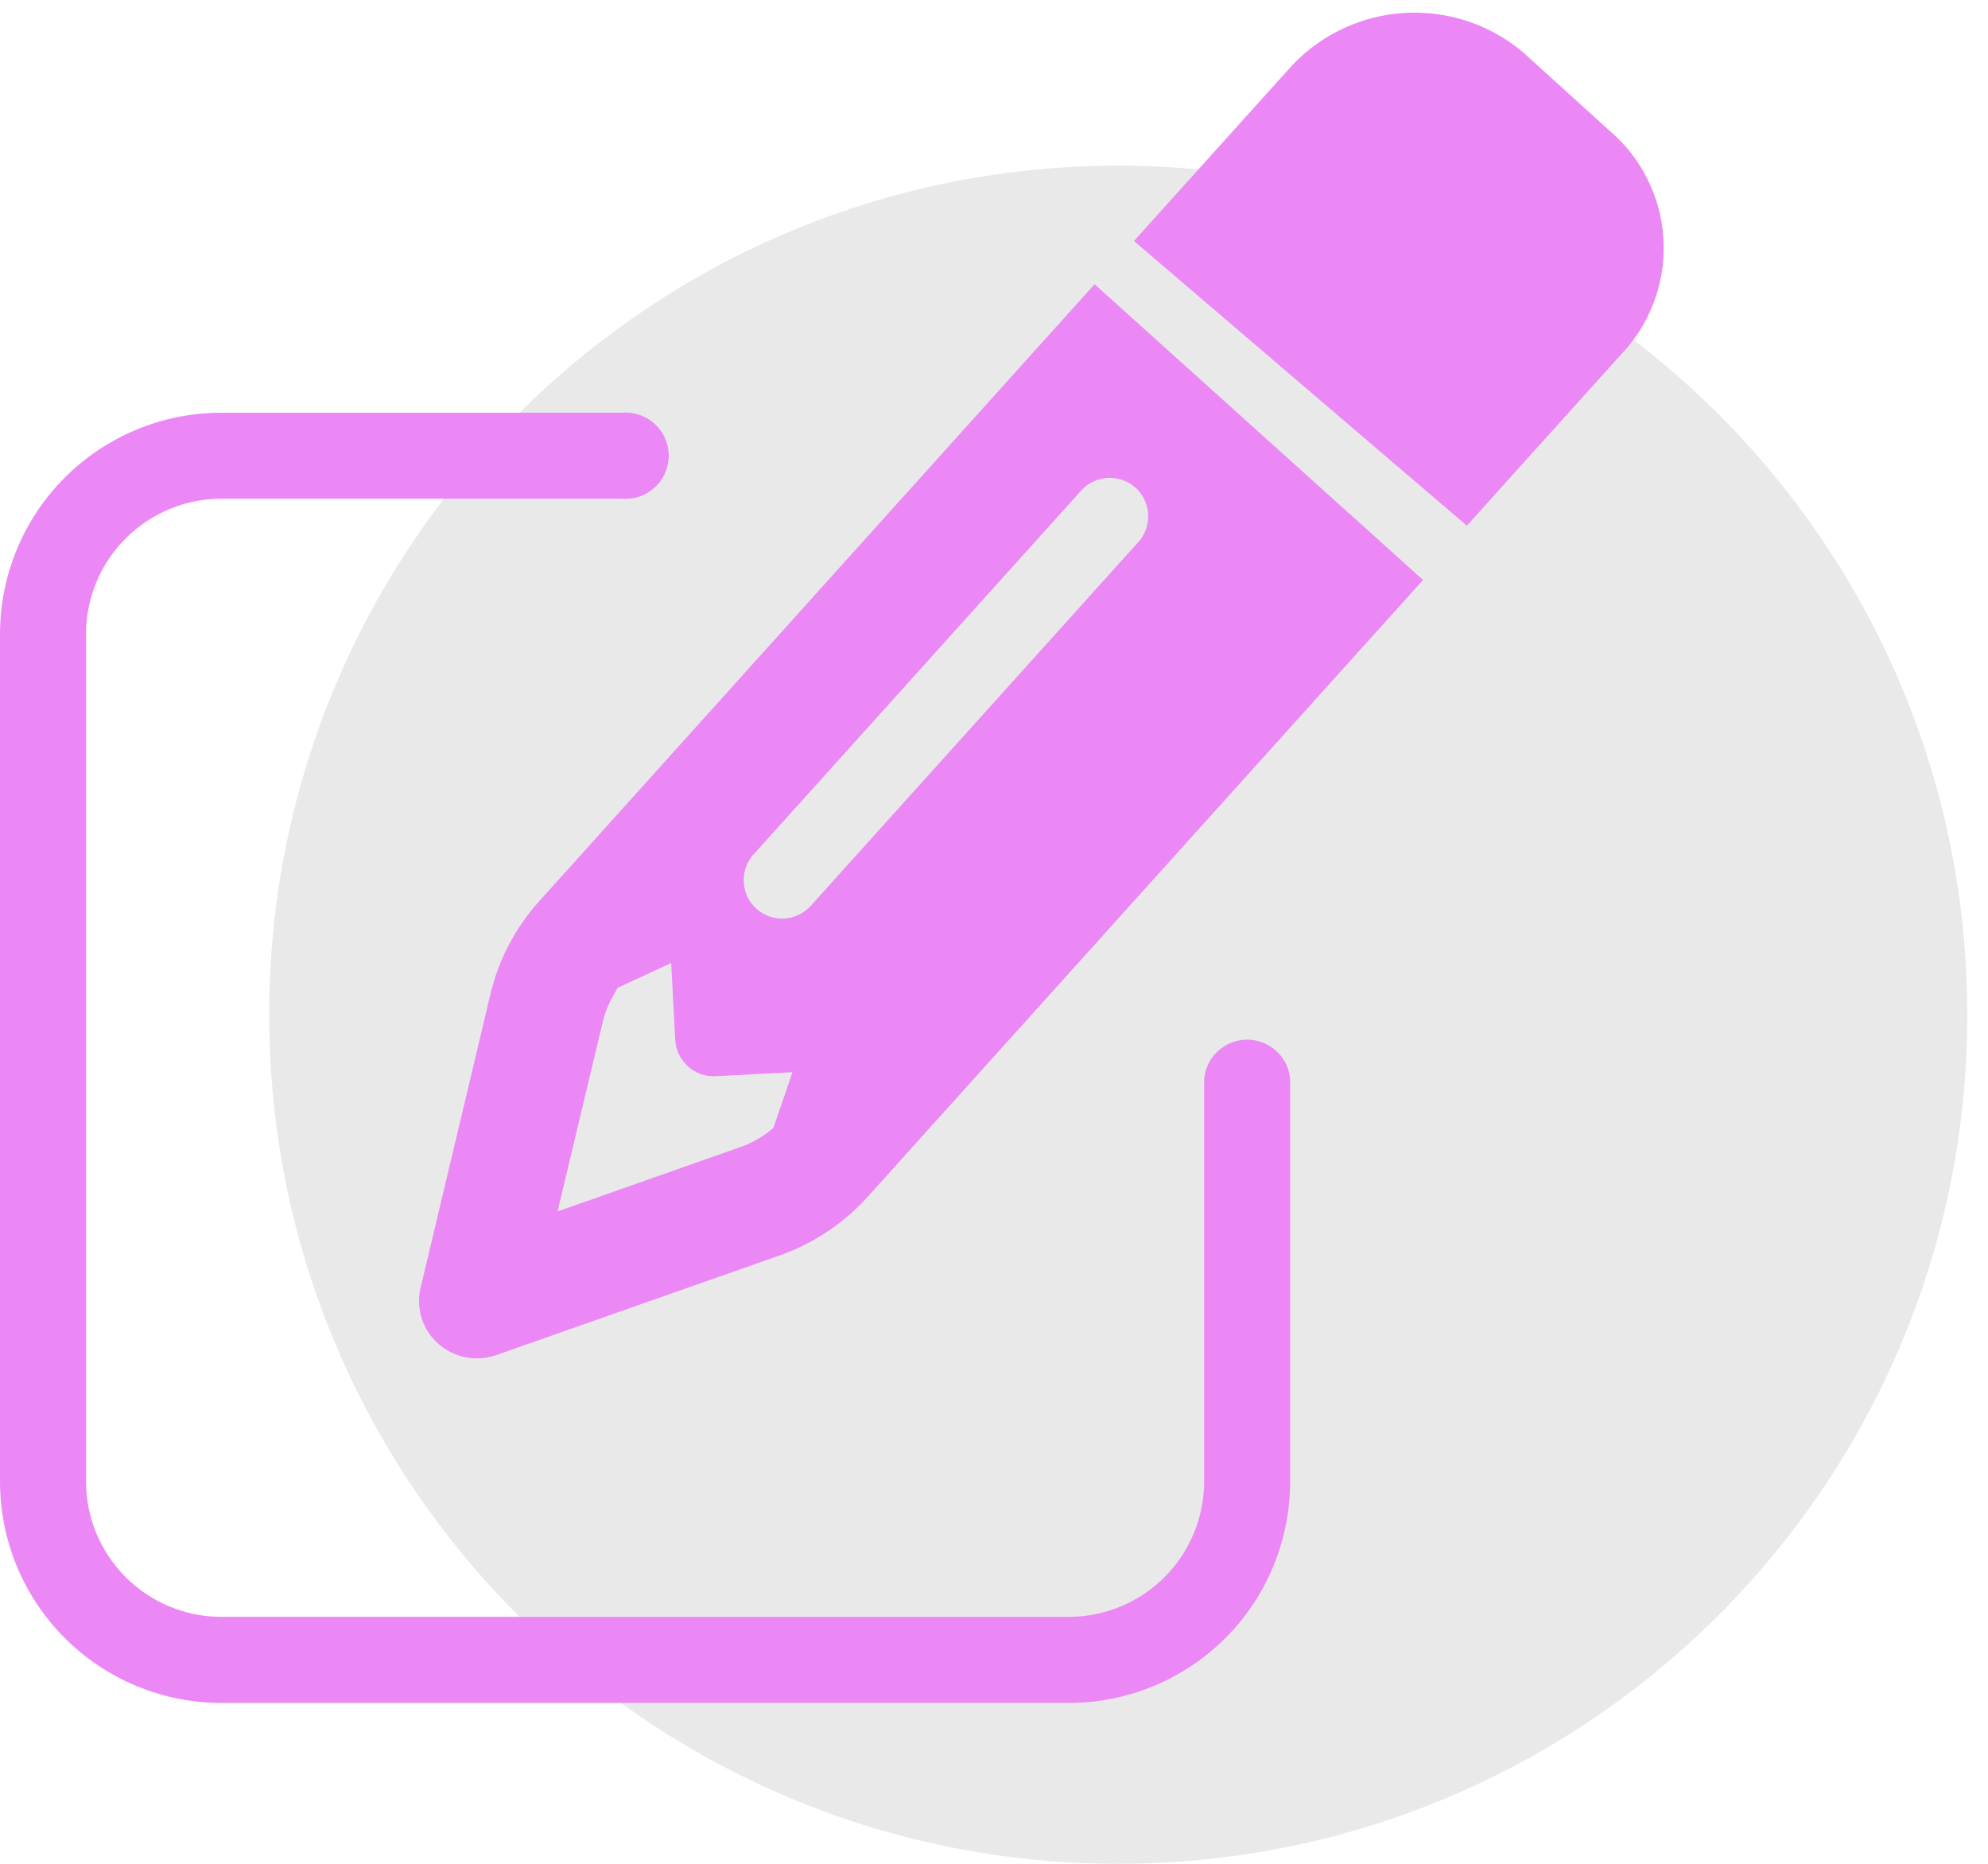
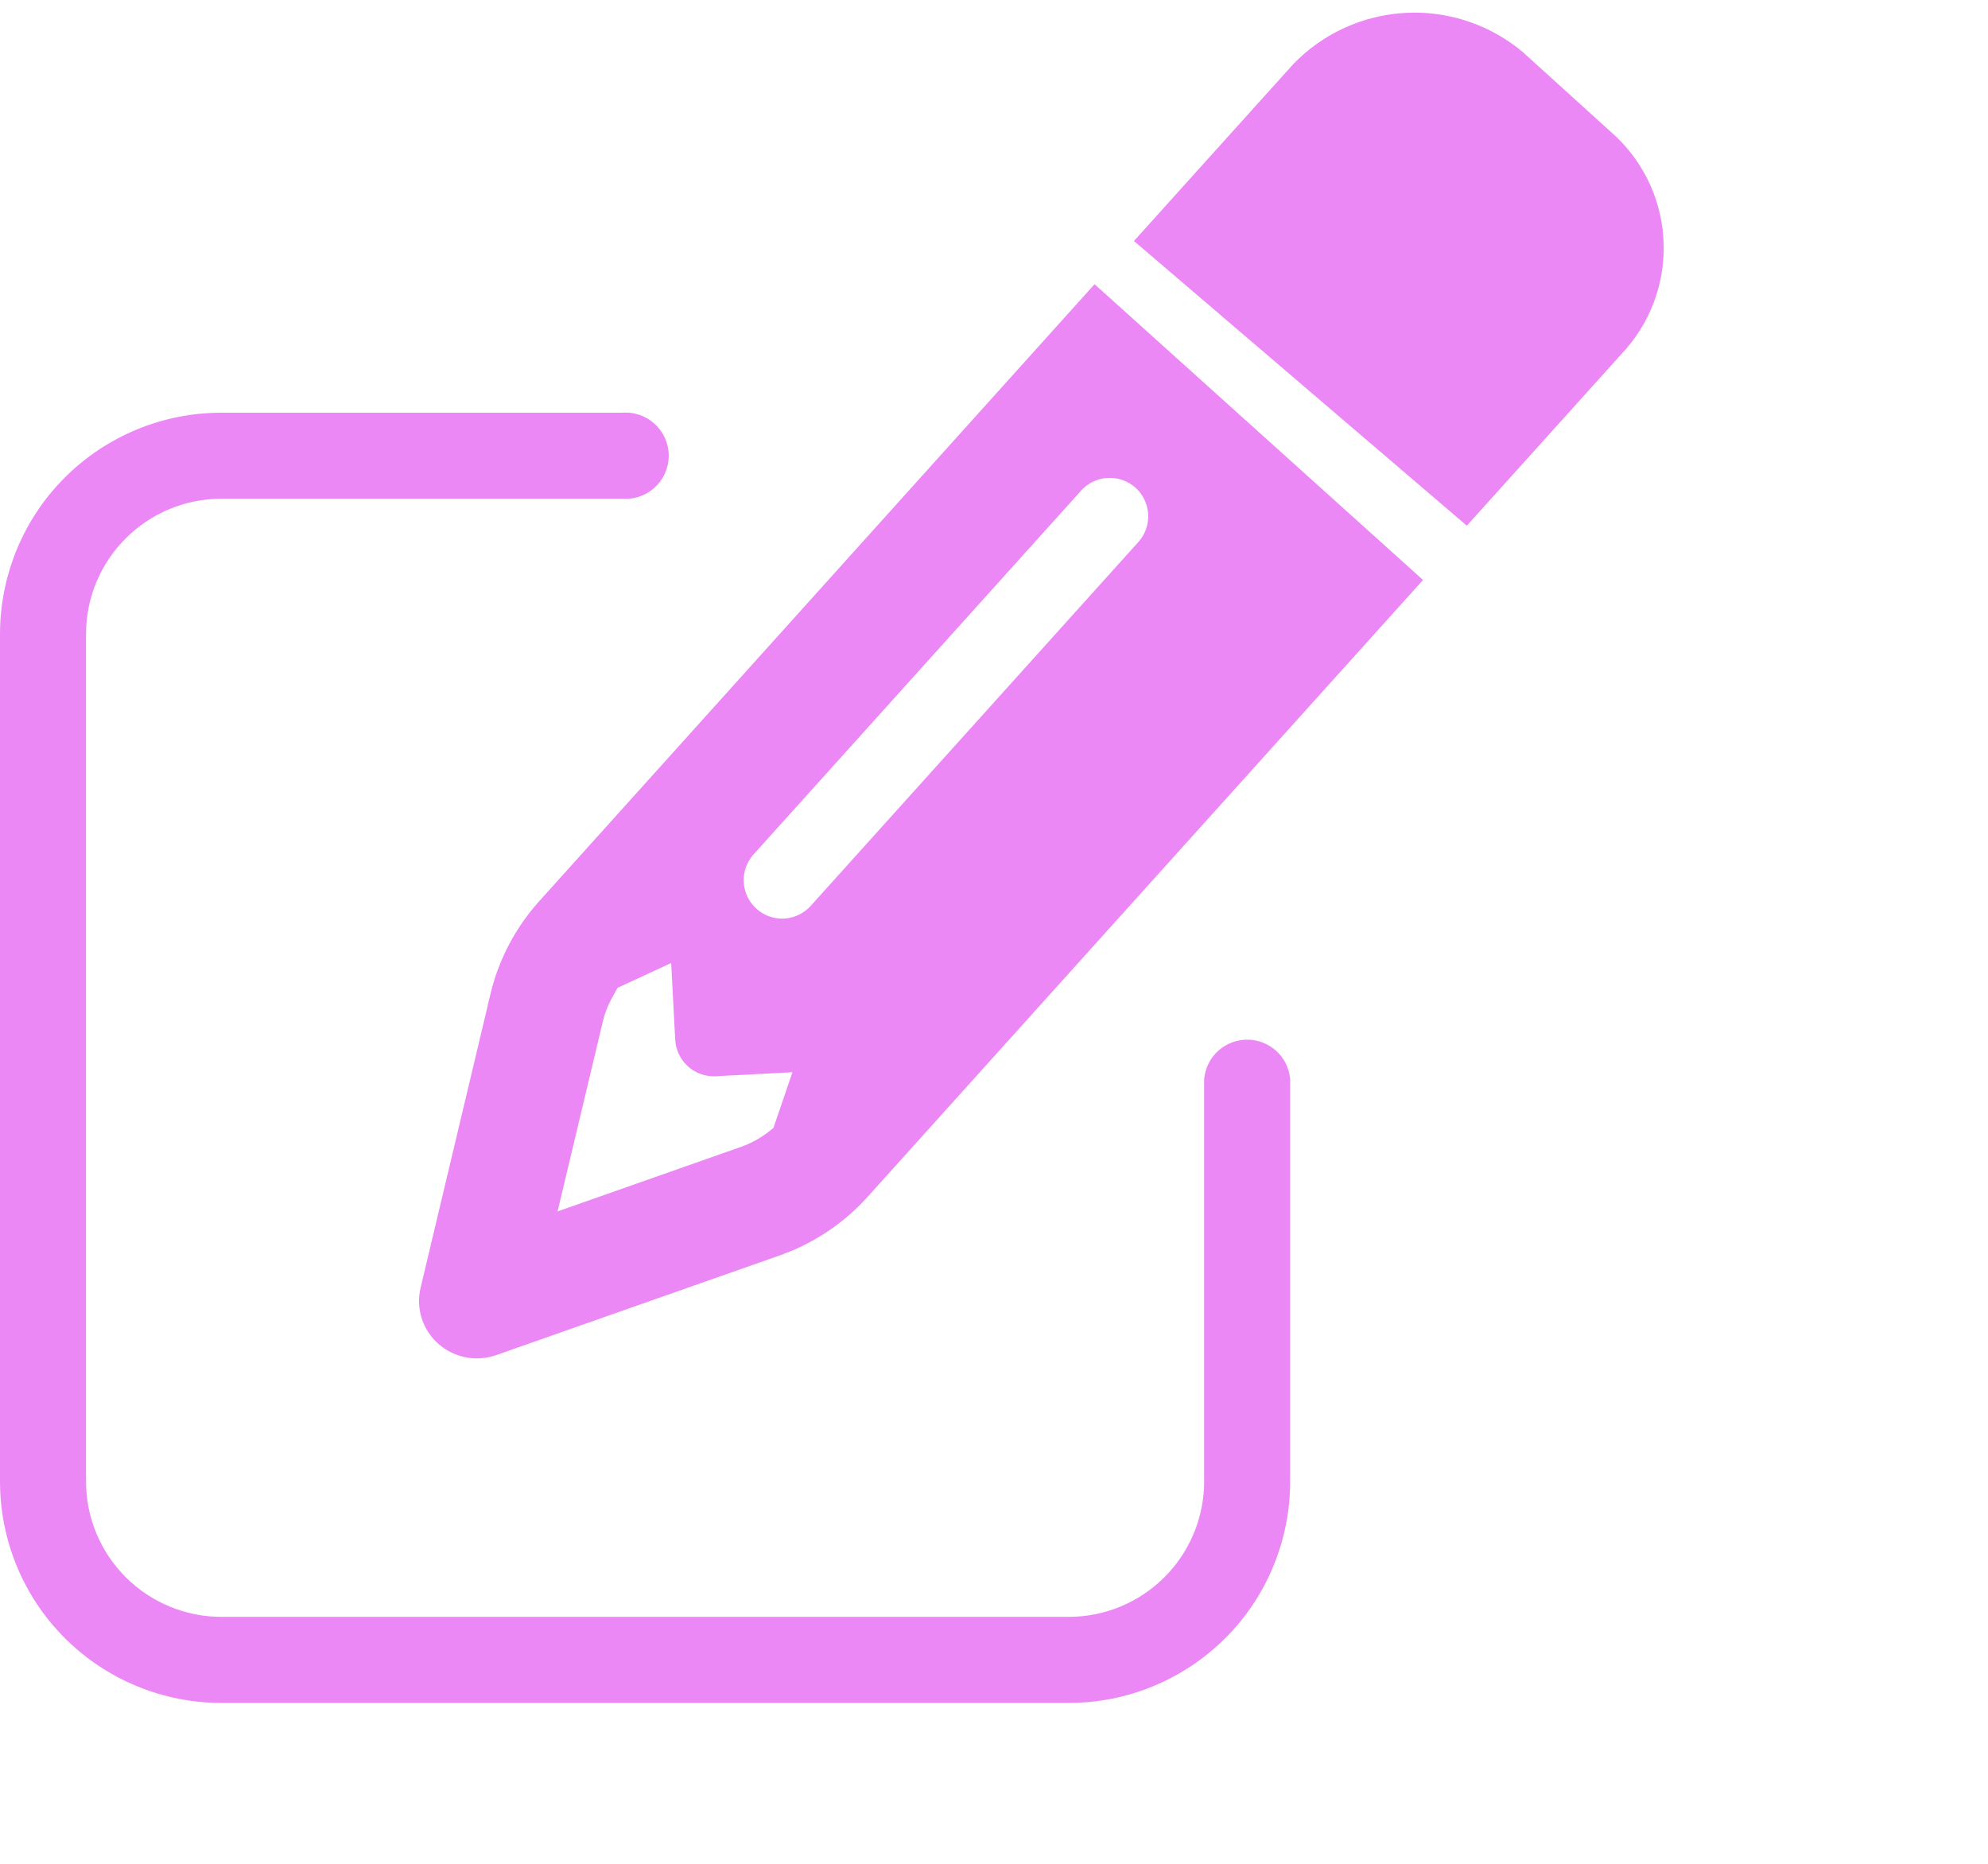
<svg xmlns="http://www.w3.org/2000/svg" width="48" height="45" viewBox="0 0 48 45" fill="none">
-   <path opacity="0.183" d="M27 45C38.322 45 47.5 35.822 47.5 24.5C47.5 13.178 38.322 4 27 4C15.678 4 6.5 13.178 6.5 24.5C6.5 35.822 15.678 45 27 45Z" fill="#878787" />
  <path d="M33.966 0.81C34.81 0.765 35.642 1.023 36.312 1.533L36.444 1.638L38.554 3.551L38.562 3.557C39.206 4.116 39.601 4.908 39.662 5.758C39.723 6.604 39.447 7.44 38.895 8.084L35.371 11.996L28.094 5.772L31.588 1.893C32.215 1.244 33.065 0.857 33.966 0.81Z" fill="#EC88F6" stroke="#EC88F6" />
  <path d="M33.653 14.04L20.571 28.569C20.118 29.069 19.563 29.465 18.945 29.729L18.676 29.834L11.806 32.249C11.655 32.301 11.492 32.311 11.335 32.28C11.178 32.248 11.031 32.175 10.912 32.068L10.911 32.067C10.792 31.962 10.704 31.825 10.657 31.674C10.61 31.522 10.605 31.36 10.642 31.205L10.643 31.202L12.33 24.111L12.329 24.11C12.51 23.361 12.874 22.668 13.389 22.095L26.465 7.568L33.653 14.04ZM15.995 22.797L14.706 23.395L14.191 23.633L14.334 23.862C14.218 24.074 14.129 24.299 14.072 24.535L14.072 24.536L12.976 29.134L12.762 30.026L13.627 29.721L18.091 28.15L18.101 28.146C18.431 28.023 18.737 27.84 19.003 27.608L19.104 27.52L19.148 27.393L19.607 26.049L19.846 25.35L17.253 25.486C17.14 25.492 17.028 25.451 16.944 25.375C16.88 25.318 16.835 25.244 16.814 25.162L16.802 25.078L16.666 22.486L15.995 22.797ZM26.722 11.04C26.345 11.059 25.991 11.227 25.737 11.506L17.823 20.295C17.57 20.576 17.439 20.947 17.459 21.325C17.479 21.703 17.648 22.058 17.929 22.311C18.21 22.565 18.581 22.697 18.959 22.677C19.338 22.657 19.692 22.487 19.946 22.206L27.857 13.421L27.859 13.419C28.111 13.138 28.241 12.768 28.221 12.391C28.201 12.014 28.033 11.659 27.754 11.405L27.751 11.404L27.641 11.315C27.377 11.121 27.052 11.023 26.722 11.04Z" fill="#EC88F6" stroke="#EC88F6" />
  <path d="M5.346 10.465C4.709 10.464 4.079 10.589 3.491 10.833C2.903 11.076 2.369 11.433 1.919 11.883C1.468 12.333 1.112 12.867 0.868 13.456C0.625 14.044 0.5 14.674 0.5 15.31V35.77C0.5 36.406 0.625 37.036 0.868 37.624C1.112 38.213 1.468 38.747 1.919 39.197C2.369 39.647 2.903 40.004 3.491 40.247C4.079 40.491 4.709 40.616 5.346 40.616H25.805C26.442 40.616 27.072 40.491 27.66 40.247C28.248 40.004 28.782 39.647 29.233 39.197C29.683 38.747 30.04 38.213 30.283 37.624C30.526 37.036 30.651 36.406 30.651 35.77V26.078C30.635 25.946 30.571 25.825 30.472 25.738C30.373 25.65 30.245 25.602 30.113 25.602C29.98 25.602 29.853 25.65 29.753 25.738C29.654 25.825 29.591 25.946 29.574 26.078V35.768C29.574 36.768 29.177 37.726 28.47 38.433C27.763 39.14 26.805 39.537 25.805 39.538H5.346C4.346 39.537 3.388 39.14 2.681 38.433C1.974 37.726 1.577 36.768 1.577 35.768V15.31C1.577 14.311 1.974 13.352 2.681 12.646C3.388 11.939 4.346 11.541 5.346 11.541H15.038C15.114 11.55 15.191 11.544 15.265 11.521C15.338 11.498 15.406 11.46 15.463 11.409C15.521 11.358 15.567 11.296 15.599 11.226C15.63 11.156 15.647 11.08 15.647 11.003C15.647 10.926 15.63 10.85 15.599 10.78C15.567 10.71 15.521 10.648 15.463 10.597C15.406 10.546 15.338 10.508 15.265 10.485C15.191 10.462 15.114 10.455 15.038 10.465H5.346Z" fill="#EC88F6" stroke="#EC88F6" />
</svg>